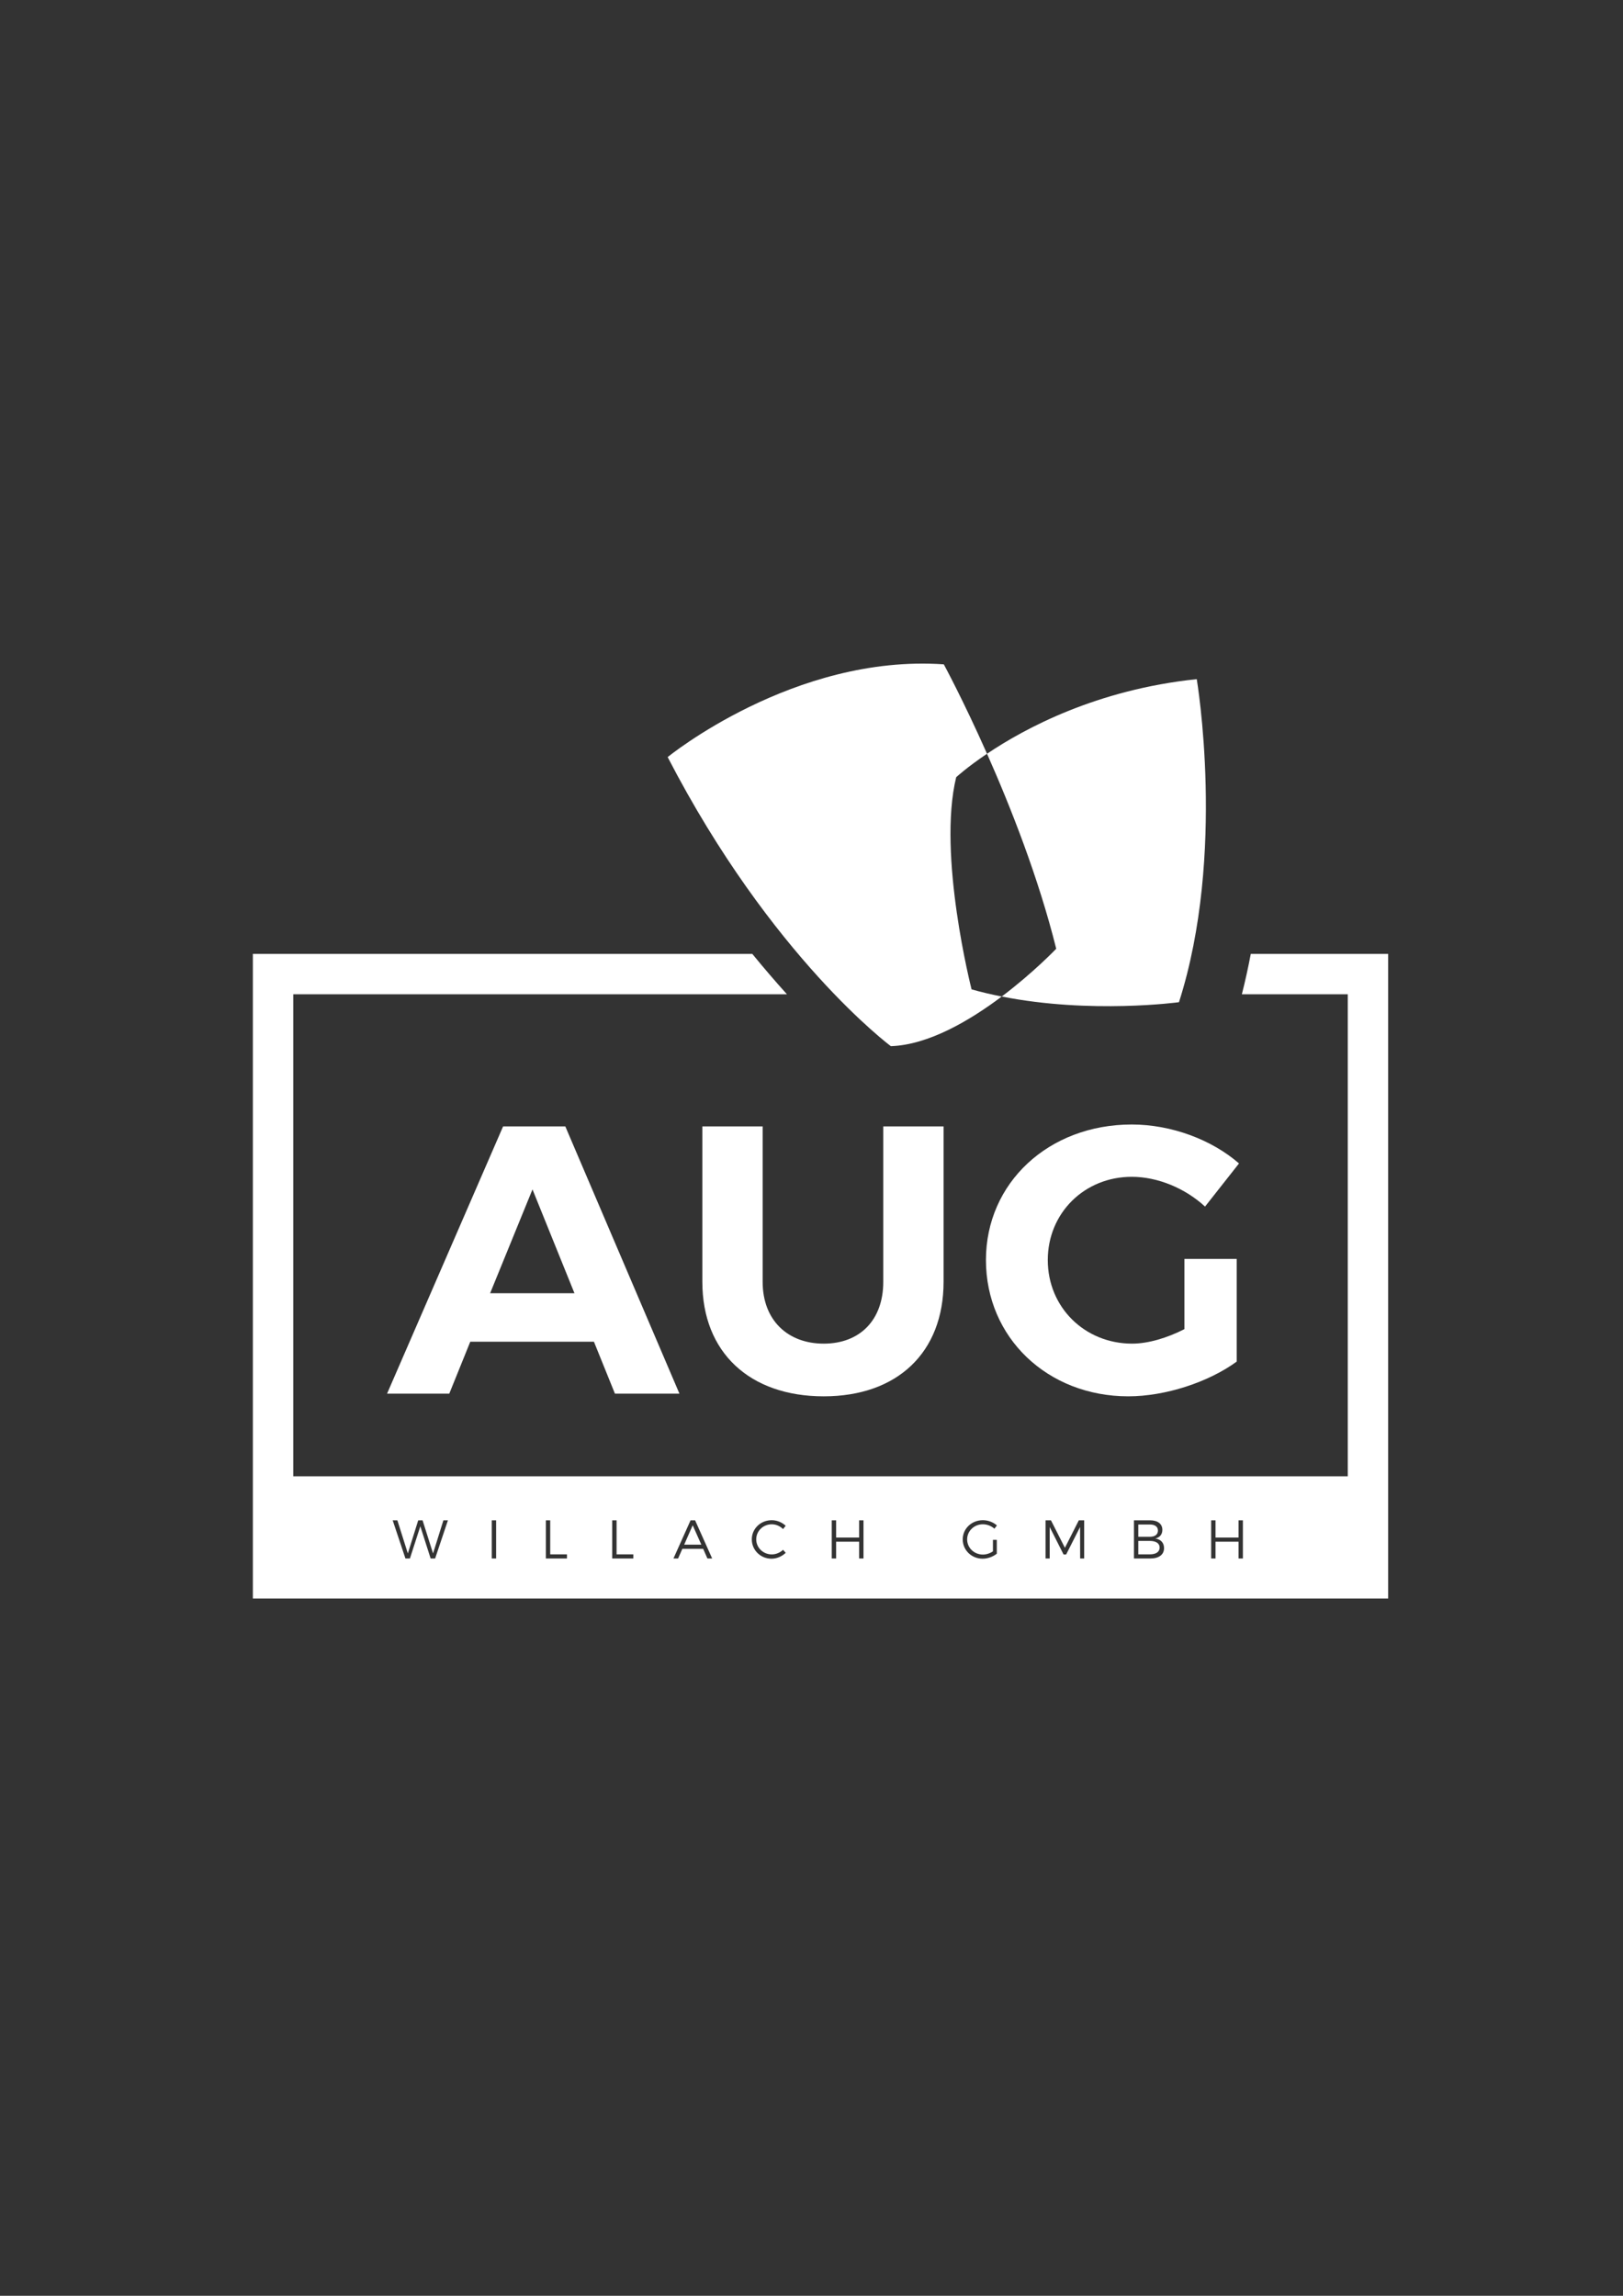
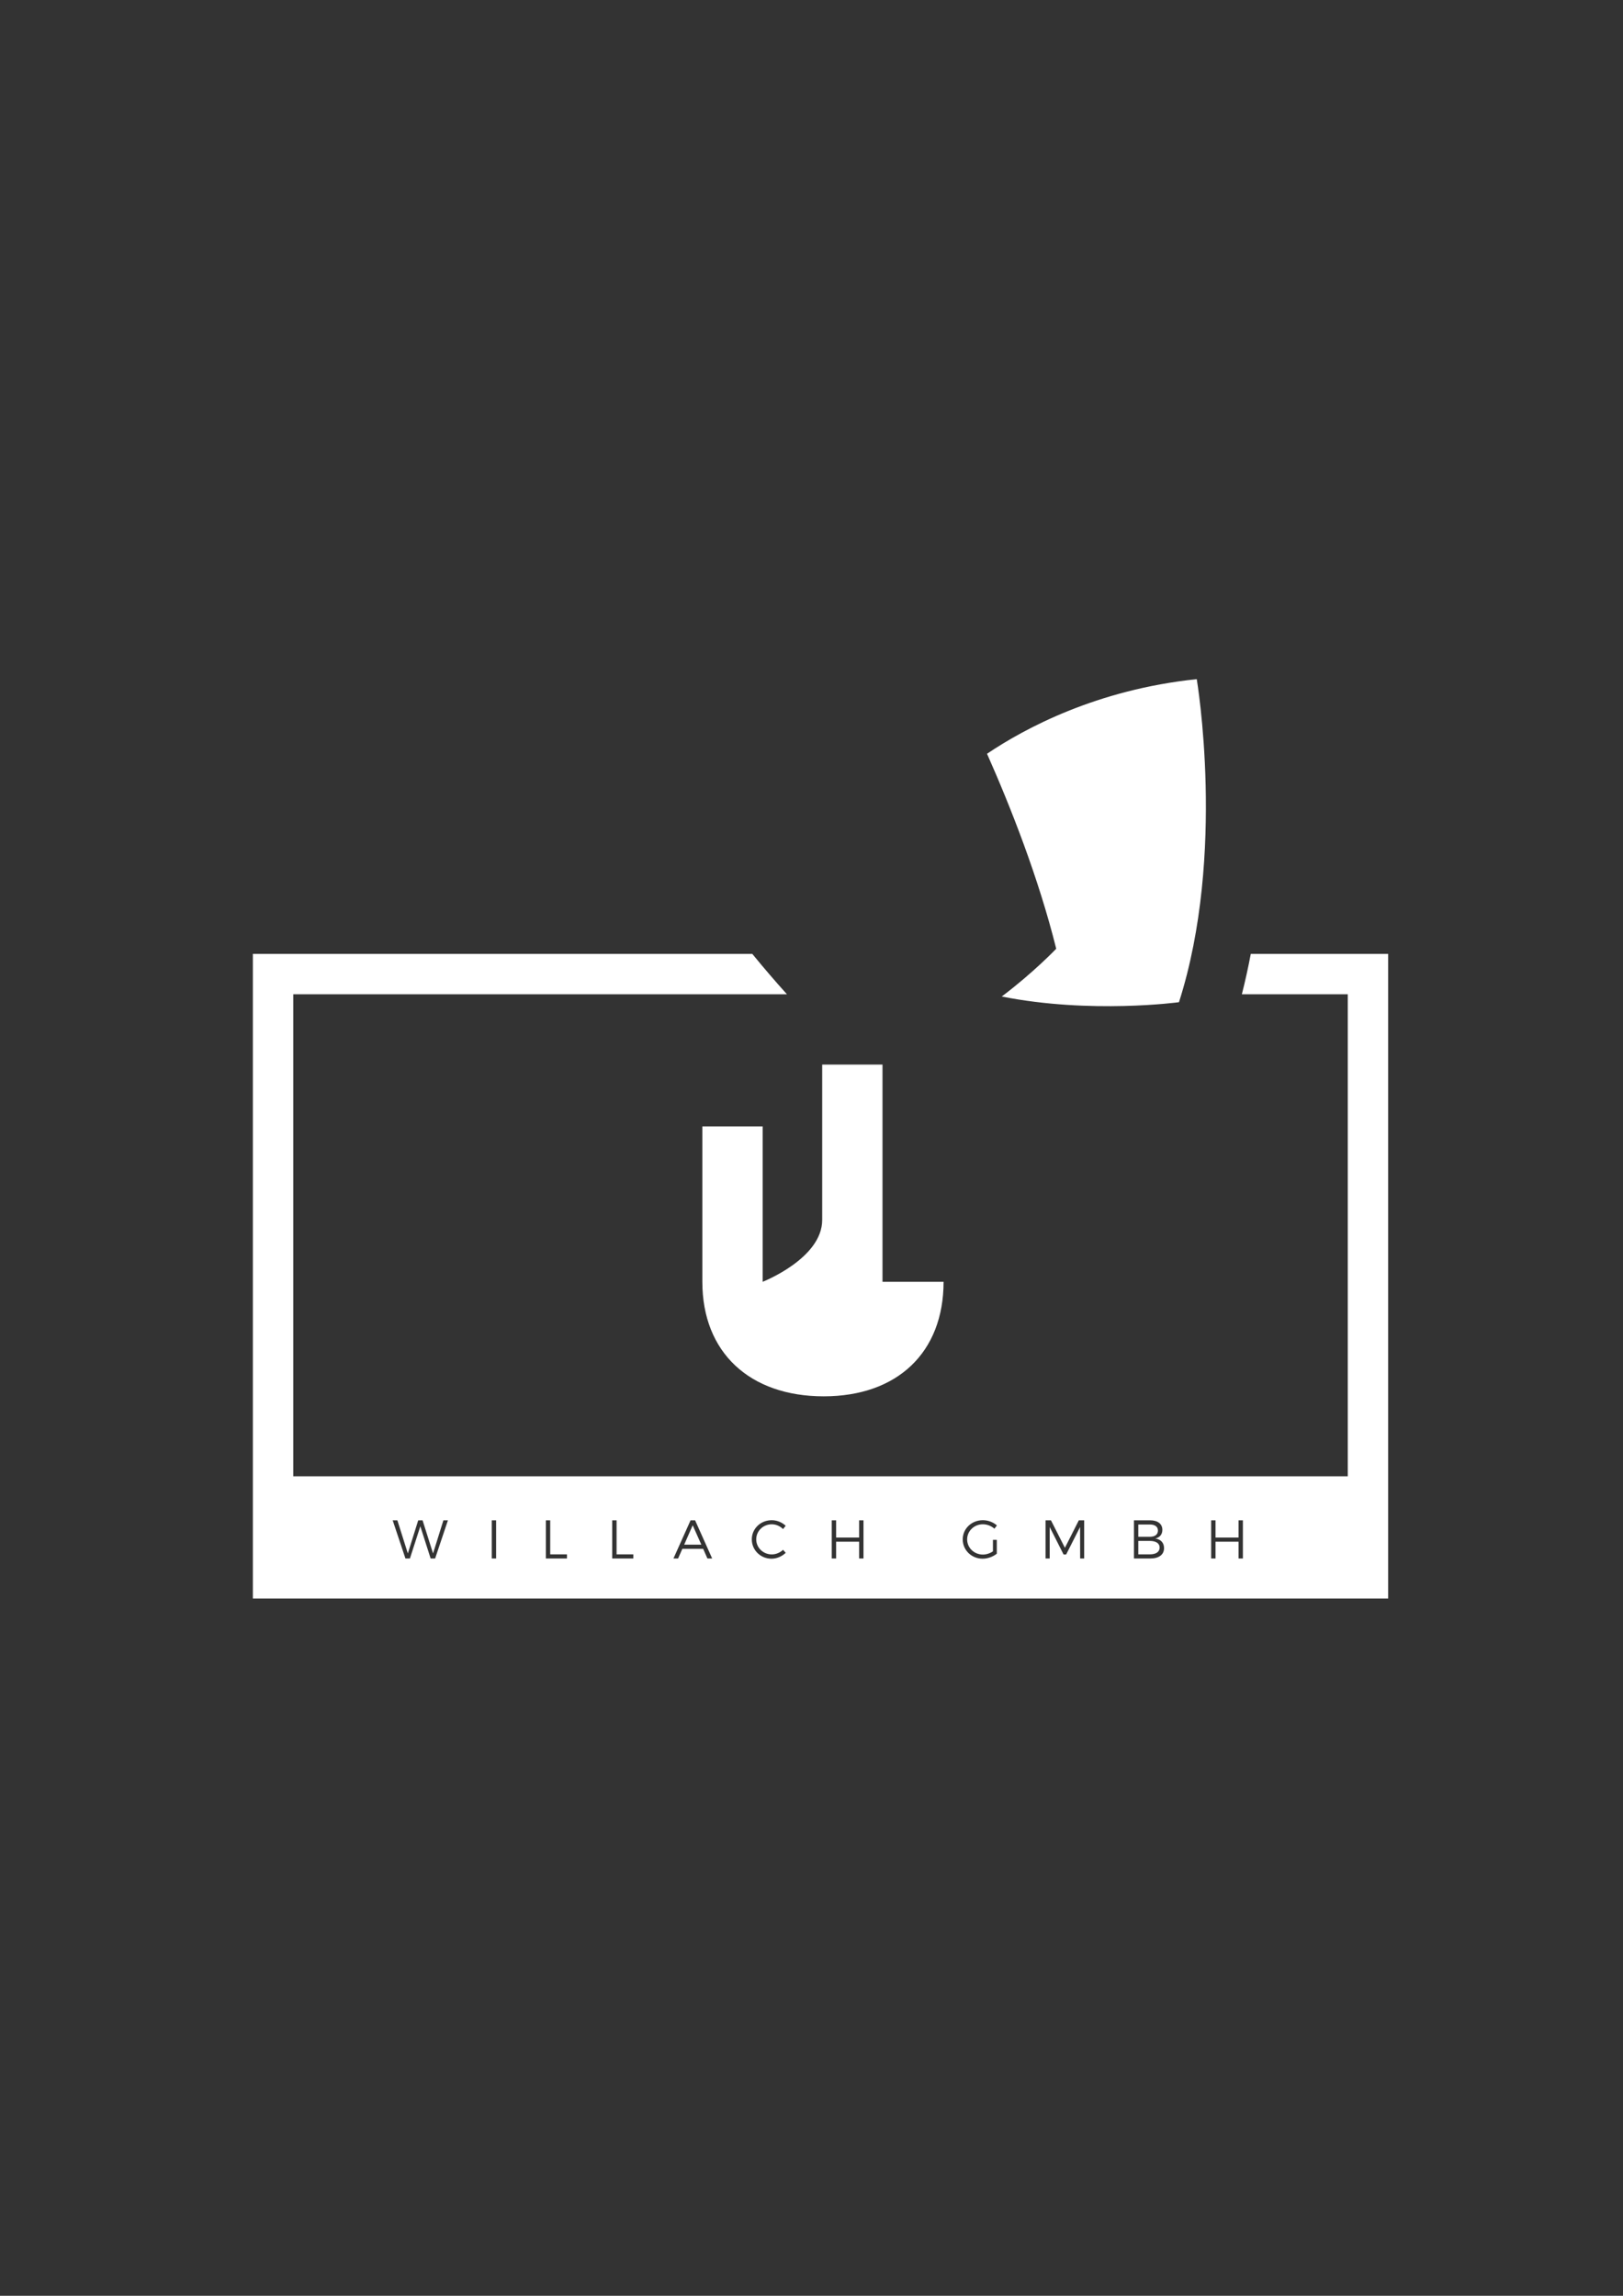
<svg xmlns="http://www.w3.org/2000/svg" version="1.1" id="Ebene_1" x="0px" y="0px" width="595.28px" height="841.89px" viewBox="0 0 595.28 841.89" enable-background="new 0 0 595.28 841.89" xml:space="preserve">
  <rect x="0" y="0" width="595.28" height="841.89" fill="#333333" stroke="none" />
-   <path fill="#FFFFFF" d="M172.483,492.026l-7.7,19.04h-22.82l42.56-98h22.82l41.859,98h-23.66l-7.7-19.04H172.483z M195.303,436.166  l-15.54,38.08h30.94L195.303,436.166z" />
-   <path fill="#FFFFFF" d="M346.082,470.047c0,25.899-16.939,42-43.959,42c-27.16,0-44.52-16.101-44.52-42v-56.98h22.12v56.98  c0,14.14,9.24,22.68,22.4,22.68s21.84-8.54,21.84-22.68v-56.98h22.119V470.047z" />
-   <path fill="#FFFFFF" d="M453.602,461.646v37.66c-10.361,7.56-26.18,12.74-39.76,12.74c-29.68,0-52.221-21.561-52.221-49.98  c0-28.279,22.961-49.7,53.48-49.7c14.559,0,29.398,5.6,39.34,14.28l-12.461,15.82c-7.279-6.721-17.359-10.92-26.879-10.92  c-17.361,0-30.801,13.3-30.801,30.52c0,17.36,13.58,30.66,30.939,30.66c5.881,0,12.881-2.1,19.182-5.32v-25.76H453.602z" />
+   <path fill="#FFFFFF" d="M346.082,470.047c0,25.899-16.939,42-43.959,42c-27.16,0-44.52-16.101-44.52-42v-56.98h22.12v56.98  s21.84-8.54,21.84-22.68v-56.98h22.119V470.047z" />
  <path fill="#FFFFFF" d="M421.727,565.072h-4.221v4.921h4.221c2.281,0,3.602-0.899,3.602-2.501  C425.328,565.973,424.008,565.072,421.727,565.072z M250.947,566.433h6.281l-3.161-7.102L250.947,566.433z M458.761,349.795  c-0.938,4.948-2.021,9.897-3.273,14.812h38.844v176.771H107.561V364.607h181.07c-4.017-4.454-8.274-9.383-12.712-14.812H92.748  v236.396h416.395V349.795H458.761z M159.59,571.514h-1.641l-3.781-11.803l-3.821,11.803h-1.641l-4.681-14.003h1.72l3.841,12.143  l3.801-12.122l1.601-0.021l3.841,12.143l3.801-12.143h1.66L159.59,571.514z M181.967,571.514h-1.6v-14.003h1.6V571.514z   M207.949,571.514h-7.742v-14.003h1.6v12.482h6.142V571.514z M232.289,571.514h-7.742v-14.003h1.6v12.482h6.142V571.514z   M259.469,571.514l-1.56-3.541h-7.642l-1.561,3.541h-1.7l6.281-14.003h1.66l6.262,14.003H259.469z M282.987,571.594  c-4.041,0-7.241-3.141-7.241-7.102c0-3.921,3.241-7.021,7.301-7.021c1.92,0,3.781,0.78,5.121,2.041l-0.96,1.22  c-1.08-1.101-2.601-1.761-4.141-1.761c-3.161,0-5.701,2.441-5.701,5.521c0,3.061,2.541,5.521,5.701,5.521  c1.541,0,3.041-0.641,4.141-1.681l0.98,1.101C286.808,570.733,284.928,571.594,282.987,571.594z M316.709,571.514h-1.602v-6.161  h-8.441v6.161h-1.6v-14.003h1.6v6.321h8.441v-6.321h1.602V571.514z M360.508,570.073c1.26,0,2.6-0.44,3.68-1.181v-4.221h1.42v5.082  c-1.379,1.1-3.32,1.84-5.201,1.84c-4.061,0-7.301-3.141-7.301-7.082c0-3.94,3.26-7.041,7.381-7.041c1.941,0,3.822,0.74,5.162,1.92  l-0.92,1.201c-1.141-1.021-2.682-1.621-4.242-1.621c-3.199,0-5.76,2.461-5.76,5.541  C354.727,567.613,357.307,570.073,360.508,570.073z M397.648,571.514h-1.48l-0.02-11.543l-5.102,10.062h-0.959l-5.082-10.062v11.543  h-1.52v-14.003h1.98l5.121,10.082l5.102-10.082h1.959V571.514z M421.908,571.514h-6.002v-14.003h5.9c2.822,0,4.521,1.3,4.521,3.501  c0,1.641-0.939,2.82-2.58,3.16c2.02,0.301,3.201,1.621,3.201,3.541C426.949,570.094,425.068,571.514,421.908,571.514z   M455.867,571.514h-1.6v-6.161h-8.441v6.161h-1.602v-14.003h1.602v6.321h8.441v-6.321h1.6V571.514z M424.707,561.271  c0-1.42-1.1-2.221-2.98-2.221h-4.221v4.501h4.221C423.607,563.552,424.707,562.732,424.707,561.271z" />
  <g>
    <path fill="#FFFFFF" d="M438.939,249.052c-36.652,3.831-63.006,17.989-76.92,27.358c8.654,19.497,18.887,45.451,25.379,71.501   c0,0-8.279,8.706-19.986,17.524c32.725,6.487,65.01,2.081,65.01,2.081C449.811,313.162,438.939,249.052,438.939,249.052z" />
-     <path fill="#FFFFFF" d="M356.35,362.813c0,0-12.594-49.258-5.643-77.801c0,0,3.939-3.643,11.312-8.602   c-8.729-19.679-15.852-32.791-15.852-32.791c-54.991-3.814-101.283,34.014-101.283,34.014   c38.045,73.515,81.863,106.007,81.863,106.007c13.791-0.46,28.943-9.385,40.664-18.206   C363.707,364.707,360.014,363.847,356.35,362.813z" />
  </g>
</svg>